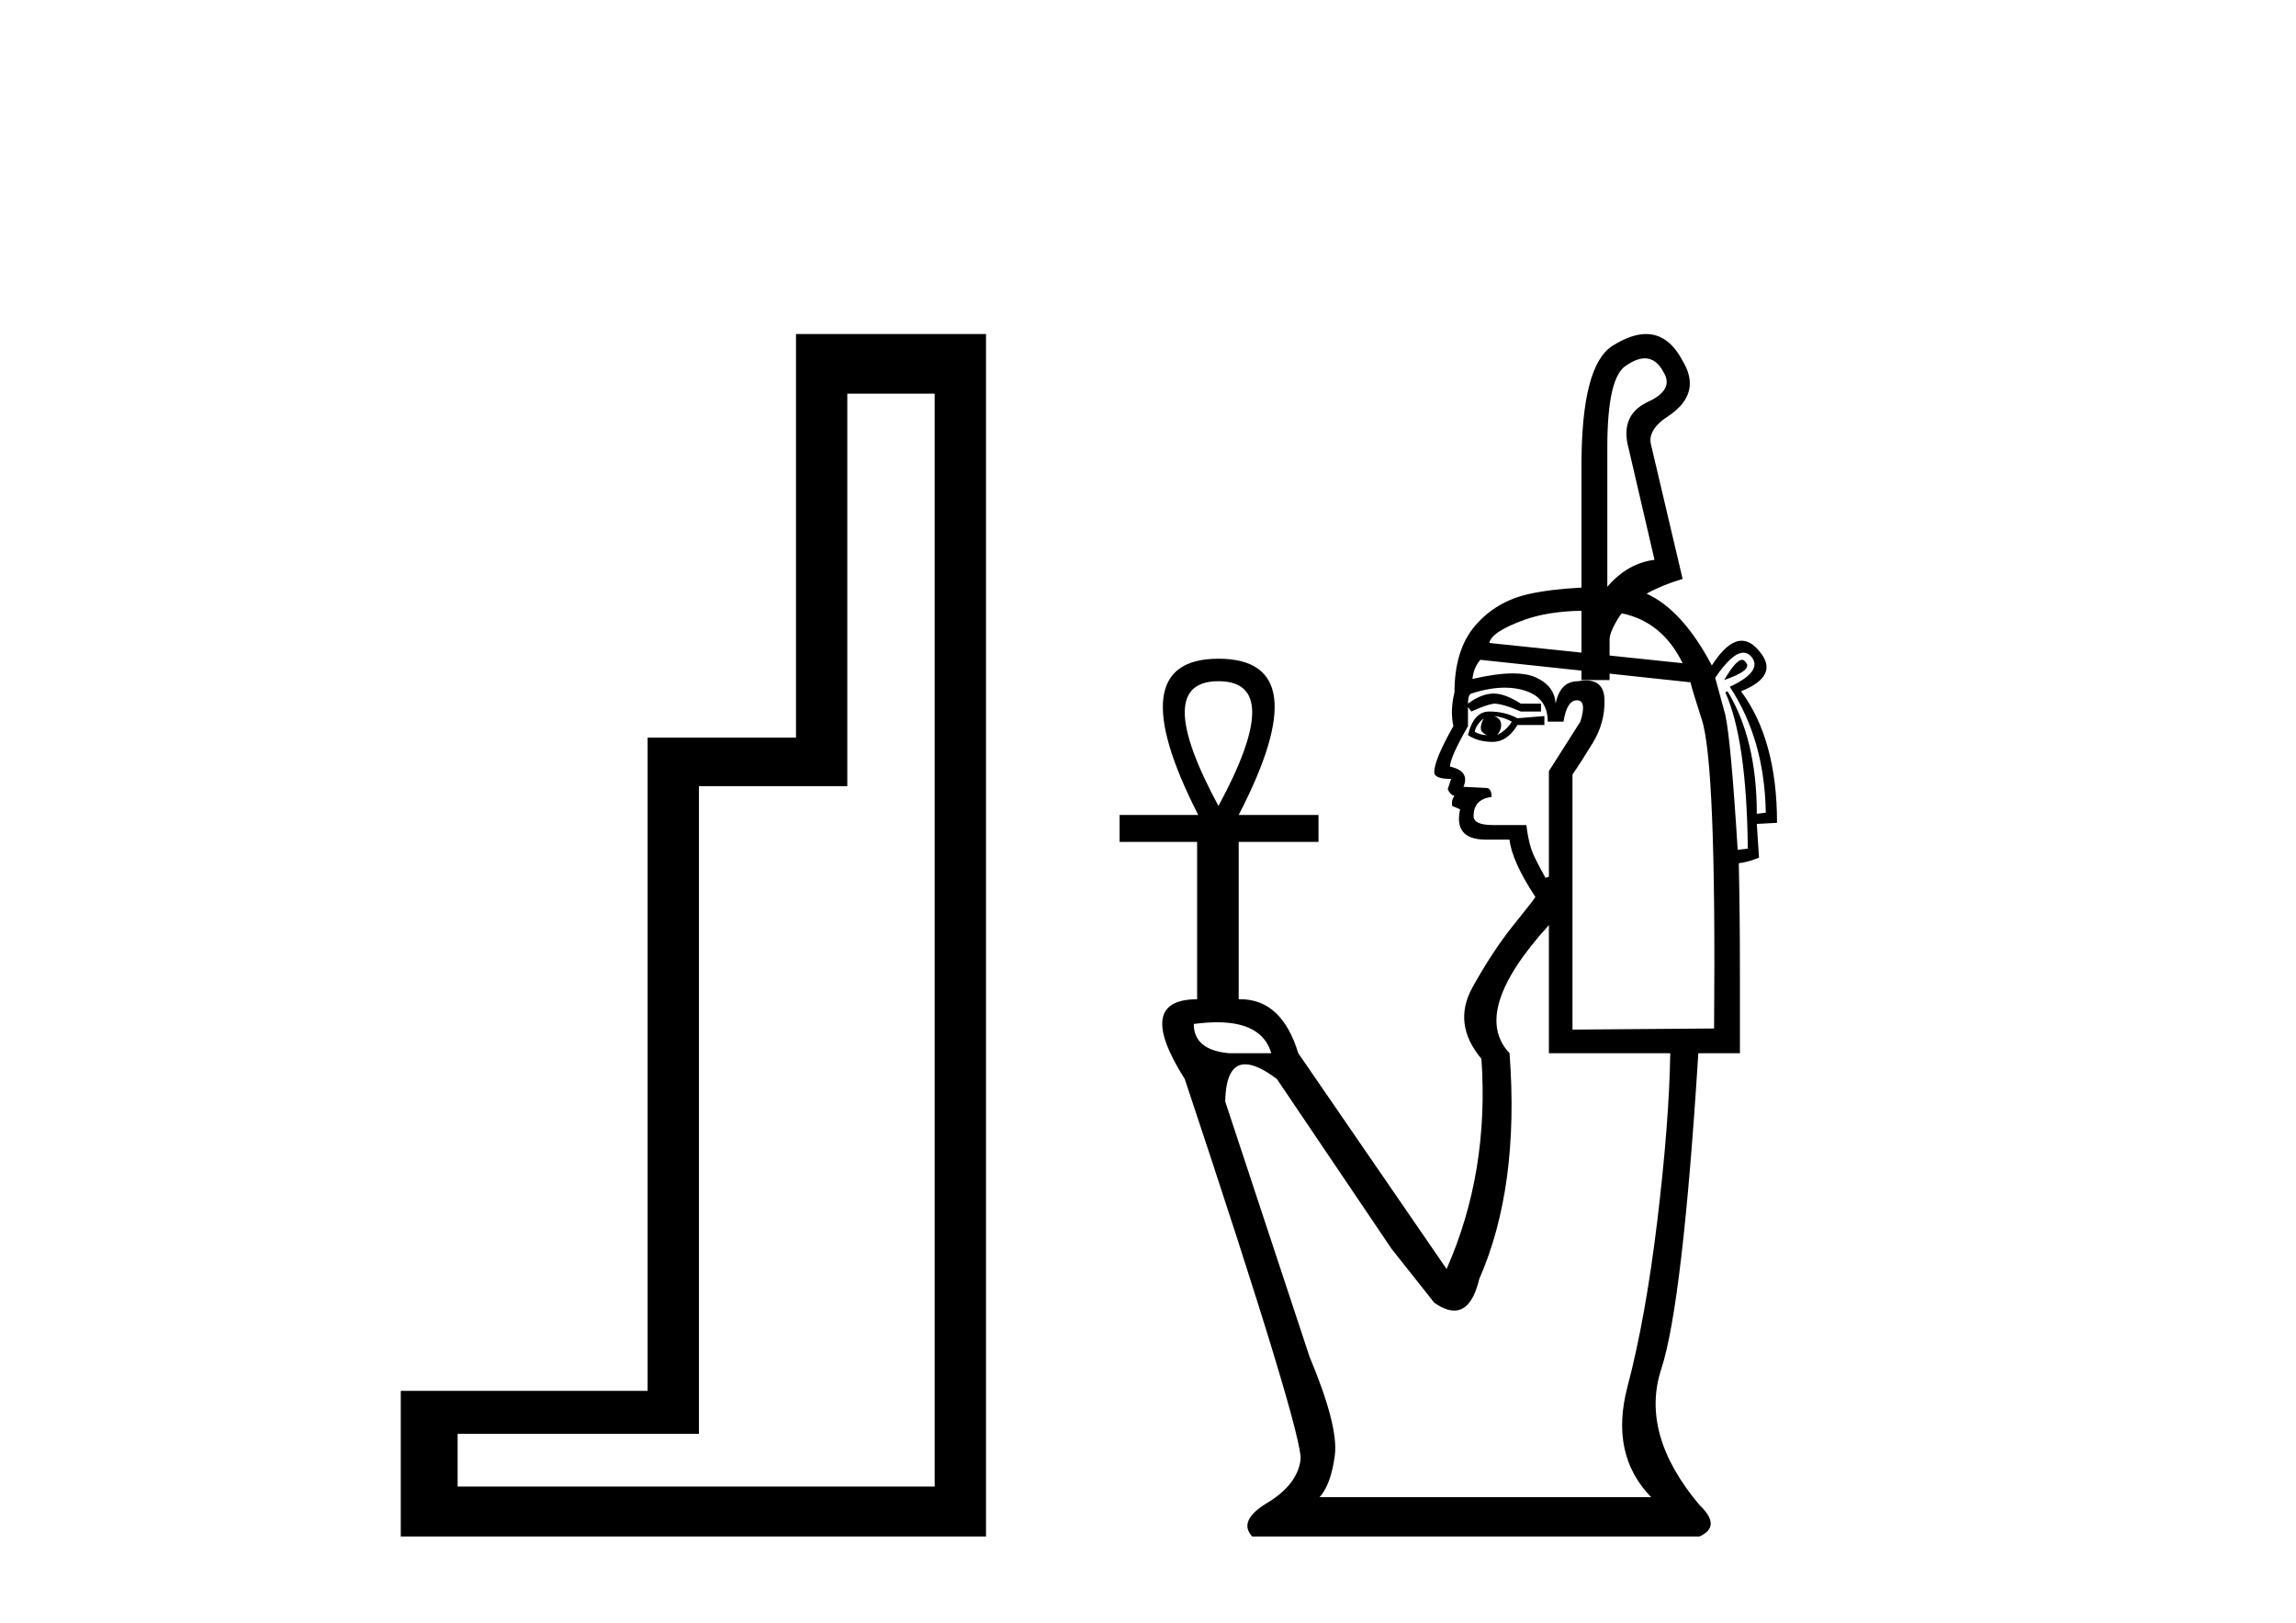
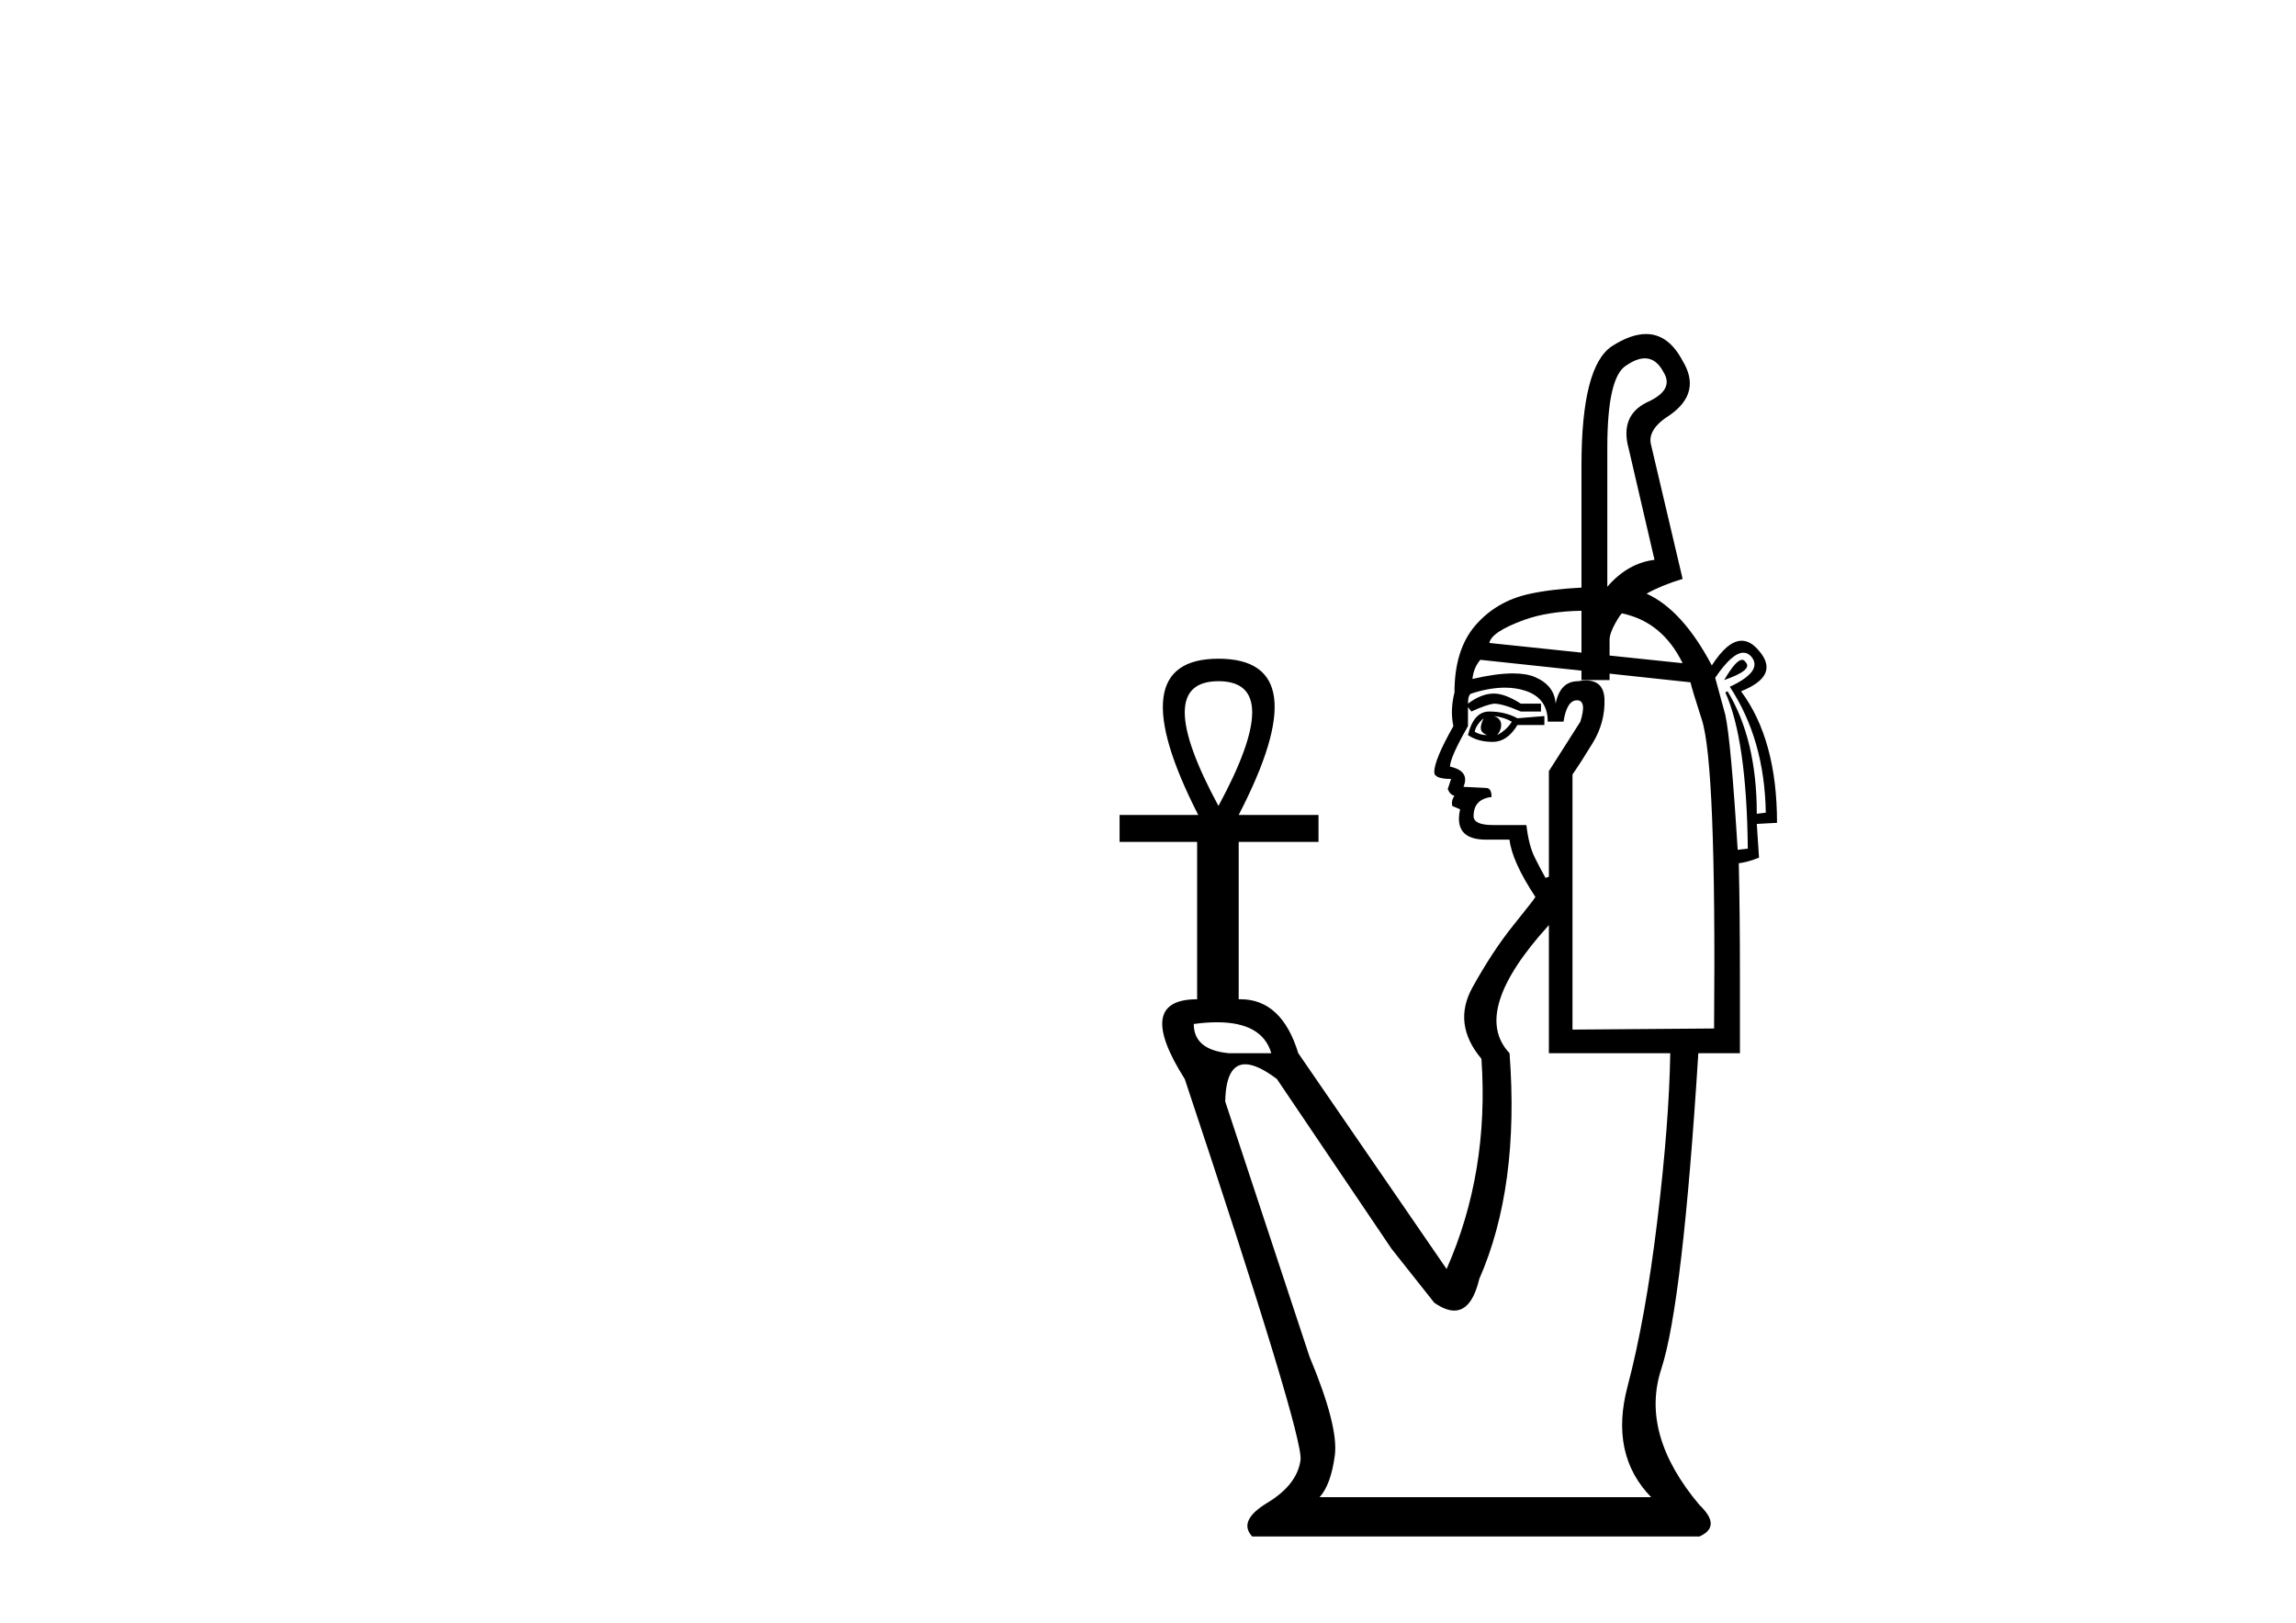
<svg xmlns="http://www.w3.org/2000/svg" width="58.0" height="41.0">
-   <path d="M 23.611 9.943 L 23.611 37.548 L 11.56 37.548 L 11.56 36.217 L 17.656 36.217 L 17.656 19.857 L 21.404 19.857 L 21.404 9.943 ZM 20.108 8.437 L 20.108 18.631 L 16.36 18.631 L 16.36 35.131 L 10.124 35.131 L 10.124 38.809 L 24.908 38.809 L 24.908 8.437 Z" style="fill:#000000;stroke:none" />
  <path d="M 41.552 9.051 Q 41.84 9.051 42.022 9.399 Q 42.306 9.853 41.597 10.165 Q 40.915 10.506 41.142 11.329 L 41.795 14.14 Q 41.114 14.225 40.603 14.821 L 40.603 11.301 Q 40.603 9.512 41.086 9.228 Q 41.346 9.051 41.552 9.051 ZM 39.95 15.427 L 39.95 16.484 L 39.95 16.484 L 37.622 16.24 Q 37.679 15.956 38.502 15.658 Q 39.102 15.441 39.95 15.427 ZM 40.969 15.492 Q 41.993 15.703 42.505 16.751 L 40.66 16.558 L 40.66 16.558 L 40.66 16.155 Q 40.66 15.956 40.915 15.559 Q 40.941 15.525 40.969 15.492 ZM 44.008 16.666 Q 43.853 16.666 43.555 17.177 Q 44.294 16.922 44.095 16.723 Q 44.059 16.666 44.008 16.666 ZM 37.48 18.142 Q 37.395 18.313 37.409 18.412 Q 37.423 18.511 37.565 18.568 Q 37.395 18.568 37.253 18.483 Q 37.282 18.313 37.48 18.142 ZM 37.736 18.086 Q 37.991 18.114 38.19 18.228 Q 38.076 18.426 37.821 18.568 Q 37.934 18.426 37.92 18.284 Q 37.906 18.142 37.736 18.086 ZM 37.622 17.972 Q 37.225 17.972 37.083 18.568 Q 37.338 18.739 37.707 18.739 Q 38.076 18.739 38.332 18.313 L 39.013 18.313 L 39.013 18.086 L 38.332 18.142 Q 38.02 17.972 37.622 17.972 ZM 30.78 17.206 Q 32.484 17.206 30.78 20.357 Q 29.077 17.206 30.78 17.206 ZM 44.04 16.486 Q 44.15 16.486 44.237 16.581 Q 44.549 16.95 43.697 17.347 Q 44.577 18.682 44.606 20.527 L 44.379 20.555 Q 44.379 18.682 43.641 17.461 L 43.584 17.489 Q 44.123 18.682 44.152 21.435 L 43.896 21.464 Q 43.726 18.71 43.584 18.057 L 43.328 17.12 Q 43.758 16.486 44.04 16.486 ZM 38.014 17.369 Q 38.293 17.369 38.531 17.447 Q 39.098 17.631 39.098 18.228 L 39.496 18.228 Q 39.581 17.688 39.836 17.688 Q 40.092 17.688 39.922 18.228 L 39.127 19.477 L 39.127 22.145 L 39.042 22.174 Q 38.928 21.975 38.772 21.663 Q 38.616 21.35 38.559 20.839 L 37.707 20.839 Q 37.225 20.839 37.225 20.612 Q 37.225 20.186 37.679 20.13 Q 37.679 19.902 37.537 19.902 L 36.969 19.874 Q 37.14 19.477 36.629 19.363 Q 36.629 19.136 37.083 18.341 L 37.083 17.858 L 37.168 17.972 Q 37.537 17.802 37.736 17.773 Q 37.963 17.773 38.417 17.972 L 38.928 17.972 L 38.928 17.773 L 38.417 17.773 Q 38.02 17.518 37.736 17.518 Q 37.423 17.518 37.083 17.773 Q 37.083 17.546 37.168 17.518 Q 37.629 17.369 38.014 17.369 ZM 37.395 16.666 L 39.95 16.939 L 39.95 17.177 L 40.66 17.177 L 40.66 17.015 L 40.66 17.015 L 42.704 17.234 Q 42.732 17.376 42.988 18.171 Q 43.357 19.278 43.3 25.978 L 39.723 26.006 L 39.723 19.562 Q 39.922 19.278 40.234 18.767 Q 40.546 18.256 40.532 17.674 Q 40.52 17.187 40.061 17.187 Q 39.971 17.187 39.865 17.206 Q 39.411 17.206 39.297 17.773 Q 39.269 17.319 38.786 17.106 Q 38.567 17.009 38.218 17.009 Q 37.8 17.009 37.196 17.149 Q 37.225 16.865 37.395 16.666 ZM 30.744 25.821 Q 31.885 25.821 32.115 26.602 L 31.036 26.602 Q 30.156 26.517 30.156 25.864 Q 30.475 25.821 30.744 25.821 ZM 39.127 23.366 L 39.127 26.602 L 42.193 26.602 Q 42.164 28.362 41.866 30.832 Q 41.568 33.302 41.114 35.019 Q 40.66 36.737 41.71 37.816 L 33.335 37.816 Q 33.619 37.503 33.719 36.765 Q 33.818 36.027 33.08 34.267 L 30.951 27.823 Q 30.968 26.882 31.456 26.882 Q 31.763 26.882 32.257 27.255 L 35.152 31.542 L 36.231 32.904 Q 36.515 33.103 36.736 33.103 Q 37.177 33.103 37.367 32.308 Q 38.389 29.98 38.133 26.602 Q 37.14 25.552 39.127 23.366 ZM 41.581 8.437 Q 41.197 8.437 40.717 8.746 Q 39.95 9.257 39.95 11.755 L 39.95 14.842 L 39.95 14.842 Q 39.164 14.883 38.616 15.005 Q 37.793 15.19 37.267 15.8 Q 36.742 16.411 36.742 17.489 Q 36.629 17.944 36.714 18.341 Q 36.231 19.193 36.231 19.505 Q 36.231 19.675 36.657 19.675 L 36.572 19.931 Q 36.629 20.073 36.742 20.101 Q 36.657 20.215 36.685 20.357 L 36.884 20.442 Q 36.714 21.208 37.537 21.208 L 38.133 21.208 Q 38.19 21.748 38.786 22.656 Q 38.758 22.713 38.233 23.366 Q 37.707 24.019 37.196 24.941 Q 36.685 25.864 37.423 26.744 Q 37.622 29.611 36.543 32.053 L 32.796 26.602 Q 32.379 25.239 31.334 25.239 Q 31.313 25.239 31.291 25.24 L 31.291 21.265 L 33.307 21.265 L 33.307 20.584 L 31.291 20.584 Q 33.335 16.638 30.78 16.638 Q 28.254 16.638 30.269 20.584 L 28.282 20.584 L 28.282 21.265 L 30.241 21.265 L 30.241 25.24 Q 28.651 25.24 29.929 27.255 Q 32.938 36.283 32.853 36.879 Q 32.768 37.503 32.015 37.958 Q 31.263 38.412 31.632 38.809 L 42.931 38.809 Q 43.499 38.554 42.931 38.014 Q 41.426 36.226 41.966 34.579 Q 42.505 32.933 42.902 26.602 L 43.953 26.602 L 43.953 24.729 Q 43.953 23.025 43.924 21.804 Q 44.152 21.776 44.435 21.663 L 44.379 20.811 L 44.89 20.783 Q 44.89 18.682 43.981 17.461 Q 44.975 17.064 44.435 16.439 Q 44.225 16.184 43.998 16.184 Q 43.642 16.184 43.243 16.808 Q 42.504 15.409 41.595 14.995 L 41.595 14.995 Q 41.976 14.781 42.505 14.622 L 41.71 11.244 Q 41.597 10.846 42.193 10.477 Q 42.988 9.91 42.505 9.115 Q 42.149 8.437 41.581 8.437 Z" style="fill:#000000;stroke:none" />
</svg>